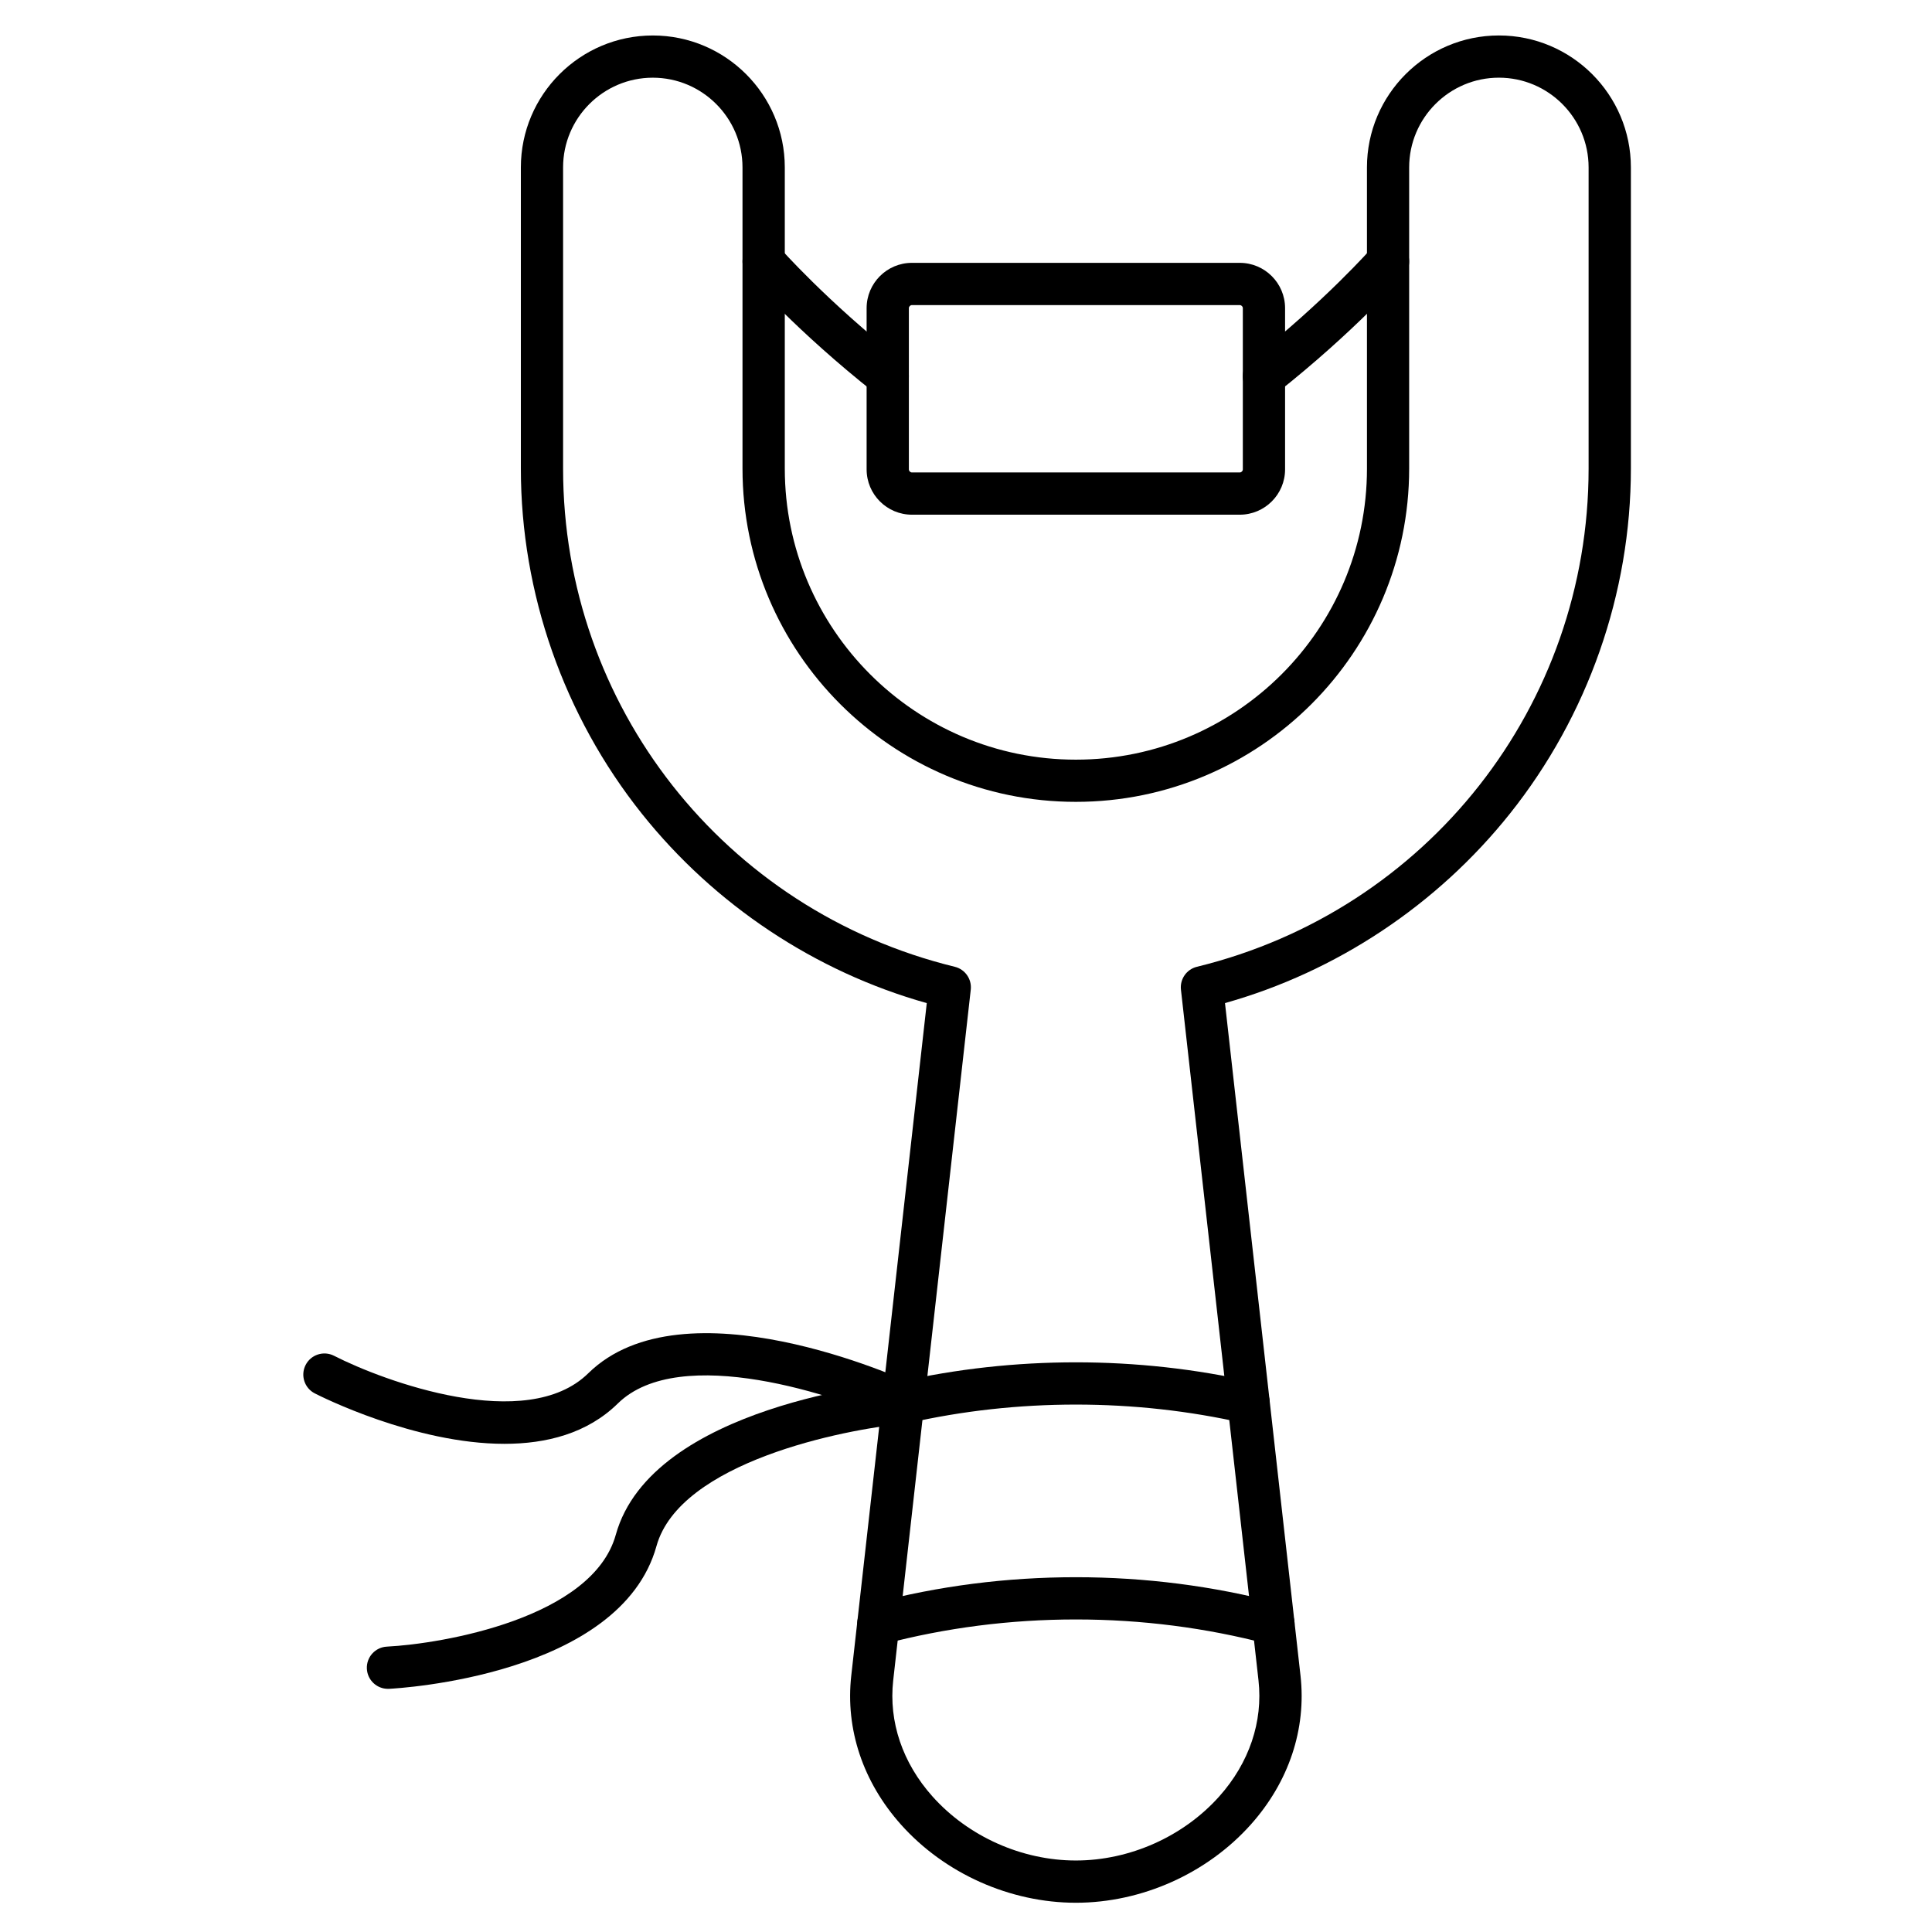
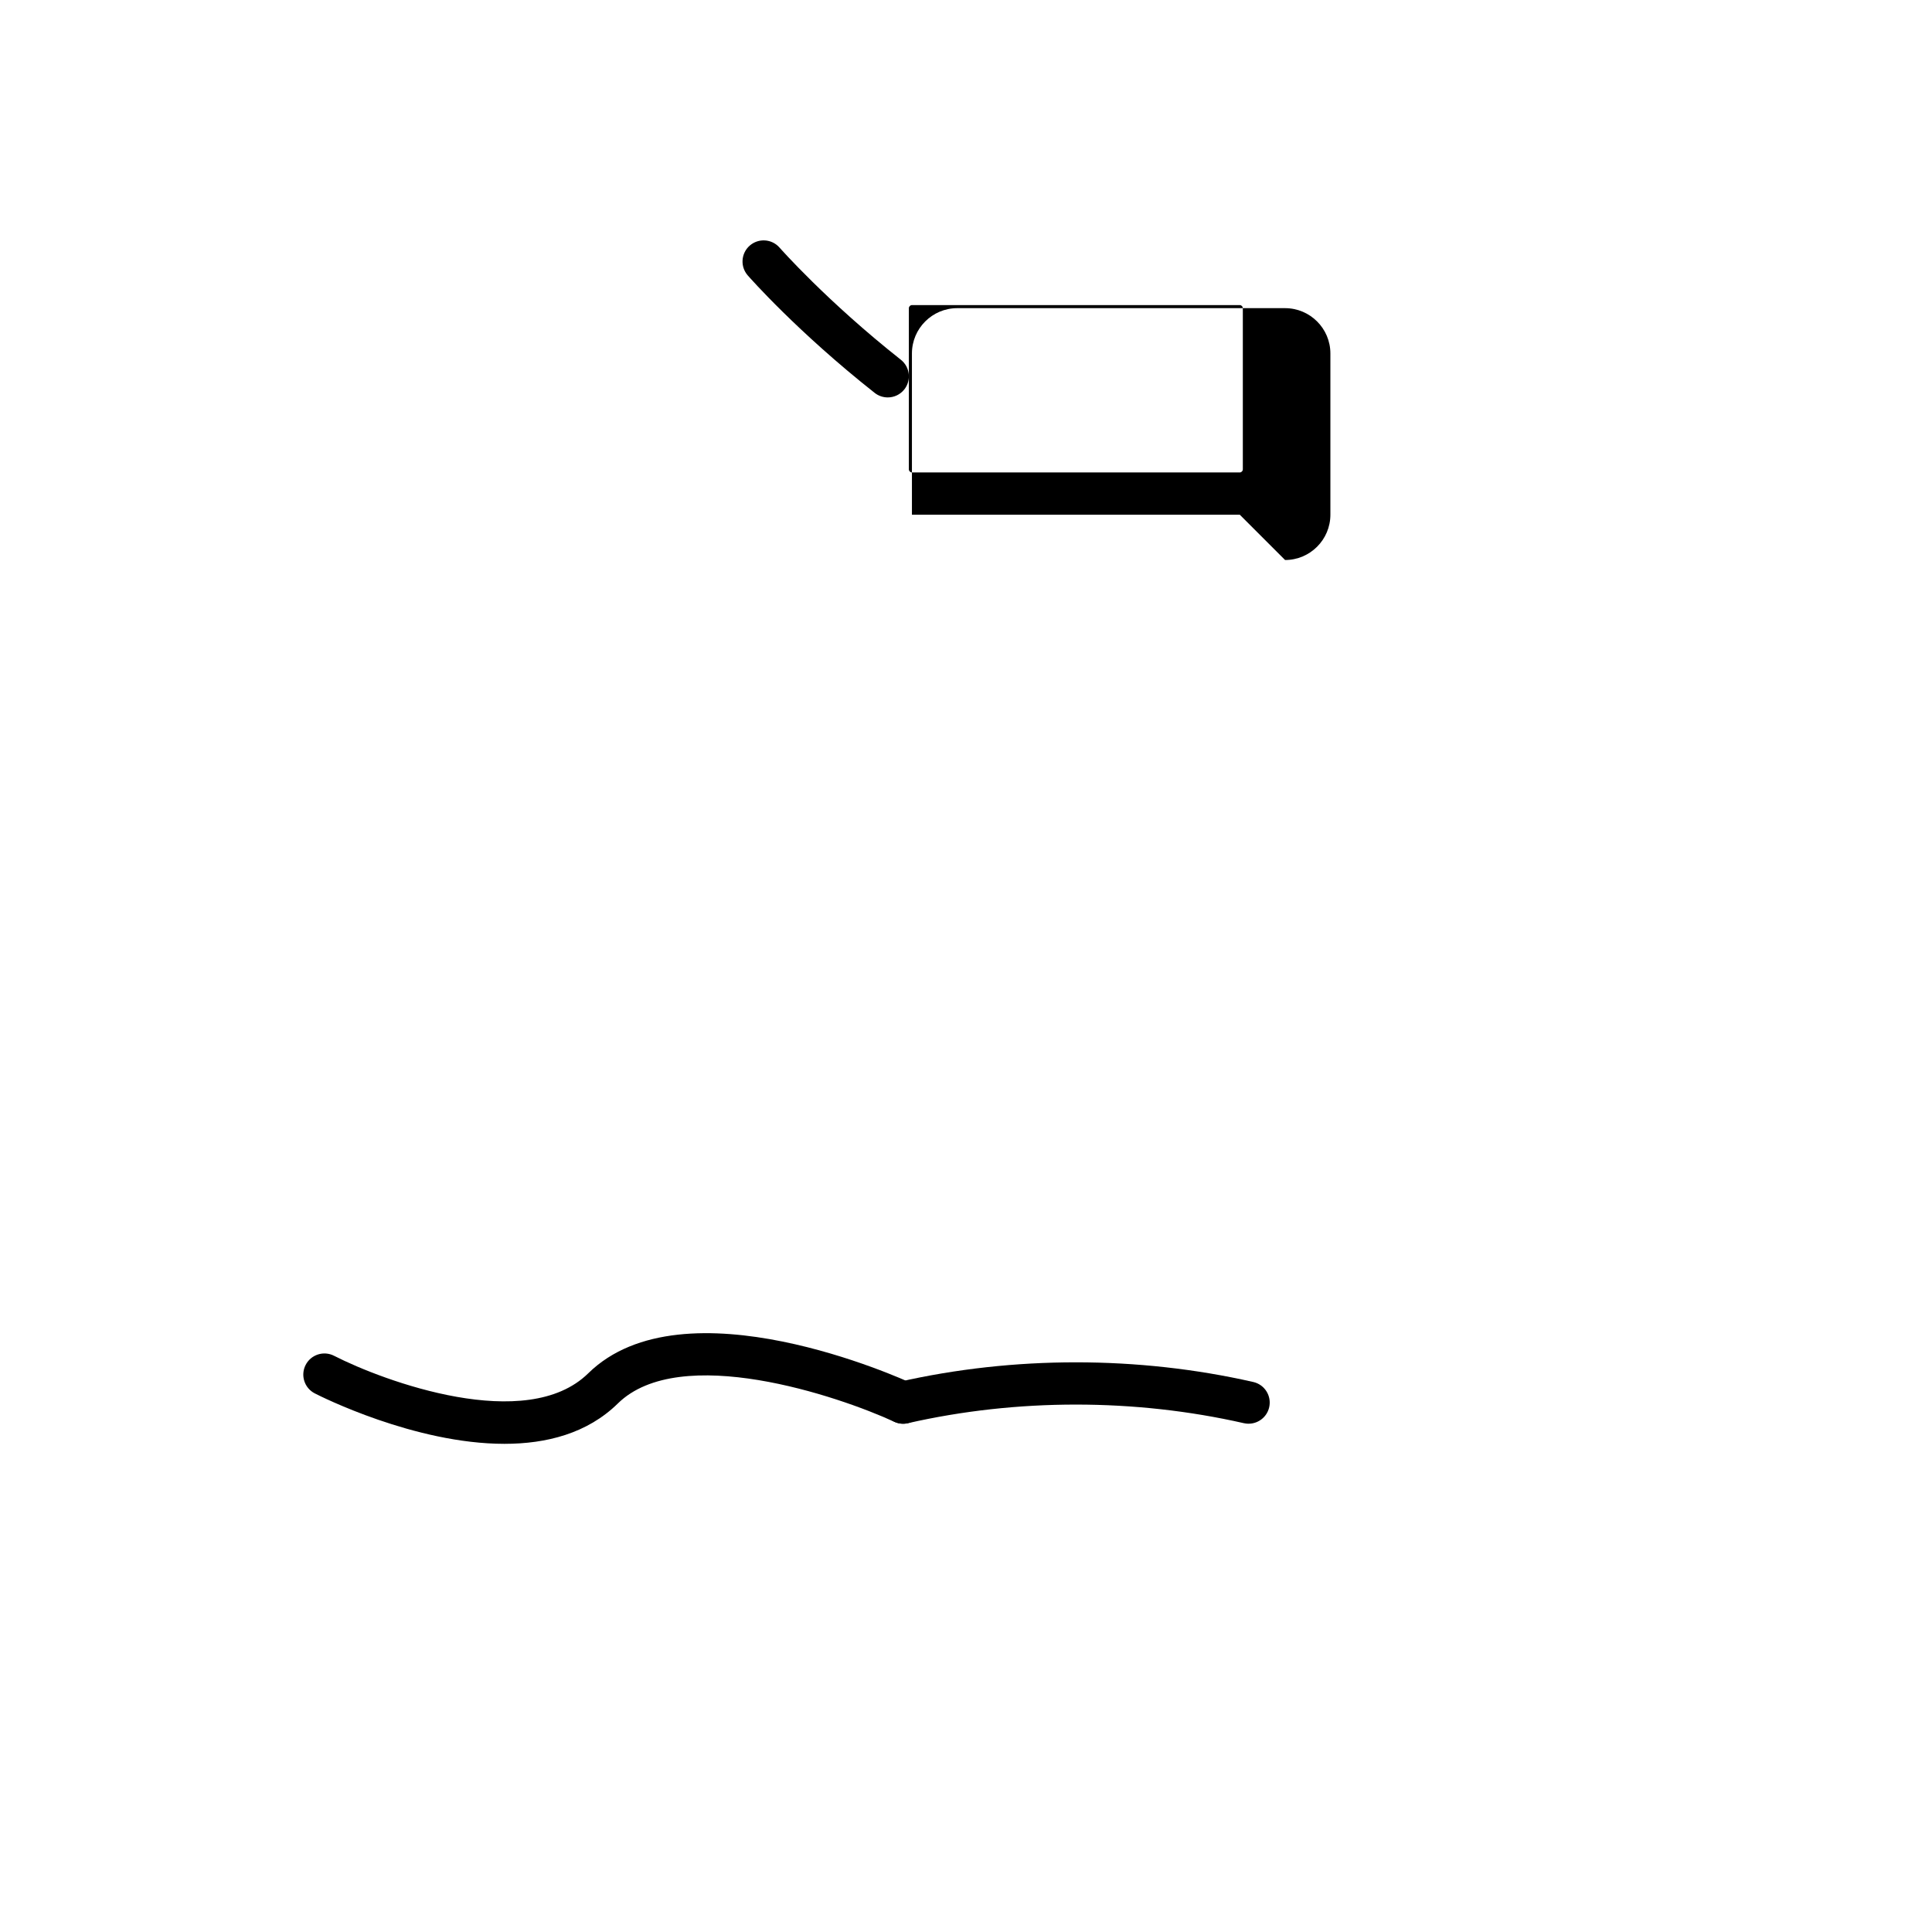
<svg xmlns="http://www.w3.org/2000/svg" fill="#000000" width="800px" height="800px" version="1.1" viewBox="144 144 512 512">
  <g>
-     <path d="m429.12 648.25c-17.426 0-34.75-7.734-46.332-20.695-10.102-11.297-14.785-25.32-13.195-39.488l20.012-178.23c-29.535-8.297-56.199-25.992-75.512-50.203-20.676-25.926-32.059-58.406-32.059-91.453v-79.805c0-19.285 15.688-34.973 34.973-34.973s34.973 15.688 34.973 34.973v79.801c0 42.535 34.605 77.141 77.141 77.141 42.535 0 77.141-34.605 77.141-77.141l-0.004-79.805c0-19.285 15.688-34.973 34.973-34.973 19.285 0 34.973 15.688 34.973 34.973v79.801c0 33.051-11.387 65.527-32.059 91.453-19.309 24.215-45.977 41.906-75.508 50.203l20.012 178.23c1.59 14.168-3.094 28.195-13.195 39.492-11.586 12.961-28.906 20.699-46.332 20.699zm-112.12-483.66c-13.109 0-23.777 10.668-23.777 23.777v79.801c0 62.824 42.688 117.12 103.8 132.04 2.734 0.668 4.551 3.266 4.238 6.062l-20.551 183.04c-1.23 10.961 2.469 21.891 10.418 30.781 9.496 10.621 23.695 16.961 37.984 16.961 14.289 0 28.488-6.34 37.984-16.961 7.949-8.891 11.645-19.82 10.418-30.781l-20.551-183.04c-0.312-2.797 1.5-5.394 4.234-6.062 61.117-14.918 103.8-69.211 103.8-132.04v-79.805c0-13.109-10.668-23.777-23.777-23.777s-23.777 10.668-23.777 23.777v79.801c0 48.711-39.629 88.336-88.336 88.336-48.707 0-88.336-39.629-88.336-88.336v-79.801c-0.004-13.109-10.668-23.773-23.781-23.773z" />
    <path d="m383.34 521.3c-2.555 0-4.863-1.762-5.453-4.359-0.684-3.016 1.203-6.012 4.219-6.699 30.555-6.949 63.461-6.949 94.023 0 3.016 0.684 4.902 3.688 4.219 6.699-0.684 3.016-3.688 4.898-6.699 4.219-28.938-6.578-60.133-6.578-89.059 0-0.422 0.094-0.84 0.141-1.25 0.141z" />
-     <path d="m376.77 579.88c-2.481 0-4.746-1.66-5.41-4.172-0.789-2.988 0.996-6.051 3.988-6.84 17.352-4.574 35.445-6.891 53.773-6.891 18.328 0 36.418 2.32 53.773 6.891 2.988 0.789 4.773 3.848 3.988 6.84-0.785 2.992-3.848 4.773-6.84 3.988-16.422-4.328-33.555-6.523-50.922-6.523-17.367 0-34.496 2.195-50.922 6.523-0.48 0.125-0.957 0.184-1.43 0.184z" />
    <path d="m379.26 249.32c-1.215 0-2.438-0.395-3.465-1.203-20.457-16.156-33.105-30.527-33.633-31.129-2.035-2.328-1.801-5.859 0.523-7.898 2.328-2.035 5.859-1.801 7.898 0.523 0.125 0.141 12.551 14.242 32.148 29.719 2.426 1.914 2.84 5.434 0.926 7.863-1.105 1.395-2.742 2.125-4.398 2.125z" />
-     <path d="m478.96 249.32c-1.656 0-3.293-0.73-4.398-2.129-1.918-2.426-1.504-5.945 0.922-7.863 19.598-15.473 32.023-29.574 32.148-29.719 2.035-2.324 5.574-2.559 7.898-0.523 2.324 2.035 2.562 5.57 0.527 7.898-0.527 0.605-13.176 14.977-33.633 31.129-1.023 0.816-2.25 1.207-3.465 1.207z" />
-     <path d="m472.55 280.4h-86.879c-6.621 0-12.008-5.387-12.008-12.008v-42.727c0-6.621 5.387-12.008 12.008-12.008h86.879c6.621 0 12.008 5.387 12.008 12.008v42.727c0 6.621-5.387 12.008-12.008 12.008zm-86.879-55.547c-0.434 0-0.812 0.379-0.812 0.812v42.727c0 0.434 0.379 0.812 0.812 0.812h86.879c0.434 0 0.812-0.379 0.812-0.812v-42.727c0-0.434-0.379-0.812-0.812-0.812z" />
-     <path d="m246.81 591.56c-2.965 0-5.438-2.324-5.586-5.316-0.156-3.09 2.223-5.715 5.312-5.871 14.789-0.758 54.52-7.559 60.656-29.648 9.504-34.219 72.953-40.344 75.652-40.59 3.078-0.277 5.801 1.992 6.078 5.07s-1.992 5.801-5.07 6.082c-16.23 1.484-59.699 10.203-65.875 32.434-9.551 34.383-68.387 37.711-70.887 37.836-0.094 0.004-0.188 0.004-0.281 0.004z" />
+     <path d="m472.55 280.4h-86.879v-42.727c0-6.621 5.387-12.008 12.008-12.008h86.879c6.621 0 12.008 5.387 12.008 12.008v42.727c0 6.621-5.387 12.008-12.008 12.008zm-86.879-55.547c-0.434 0-0.812 0.379-0.812 0.812v42.727c0 0.434 0.379 0.812 0.812 0.812h86.879c0.434 0 0.812-0.379 0.812-0.812v-42.727c0-0.434-0.379-0.812-0.812-0.812z" />
    <path d="m277.69 526.63c-23.793 0-48.746-12.586-50.266-13.367-2.75-1.41-3.84-4.781-2.43-7.535 1.41-2.75 4.785-3.84 7.535-2.43 13.184 6.738 50.996 20.711 67.355 4.648 25.34-24.887 83.355 1.539 85.812 2.676 2.805 1.297 4.027 4.625 2.731 7.434-1.297 2.805-4.625 4.027-7.43 2.731-14.797-6.832-56.801-21.012-73.266-4.848-8.102 7.953-18.945 10.691-30.043 10.691z" />
  </g>
</svg>